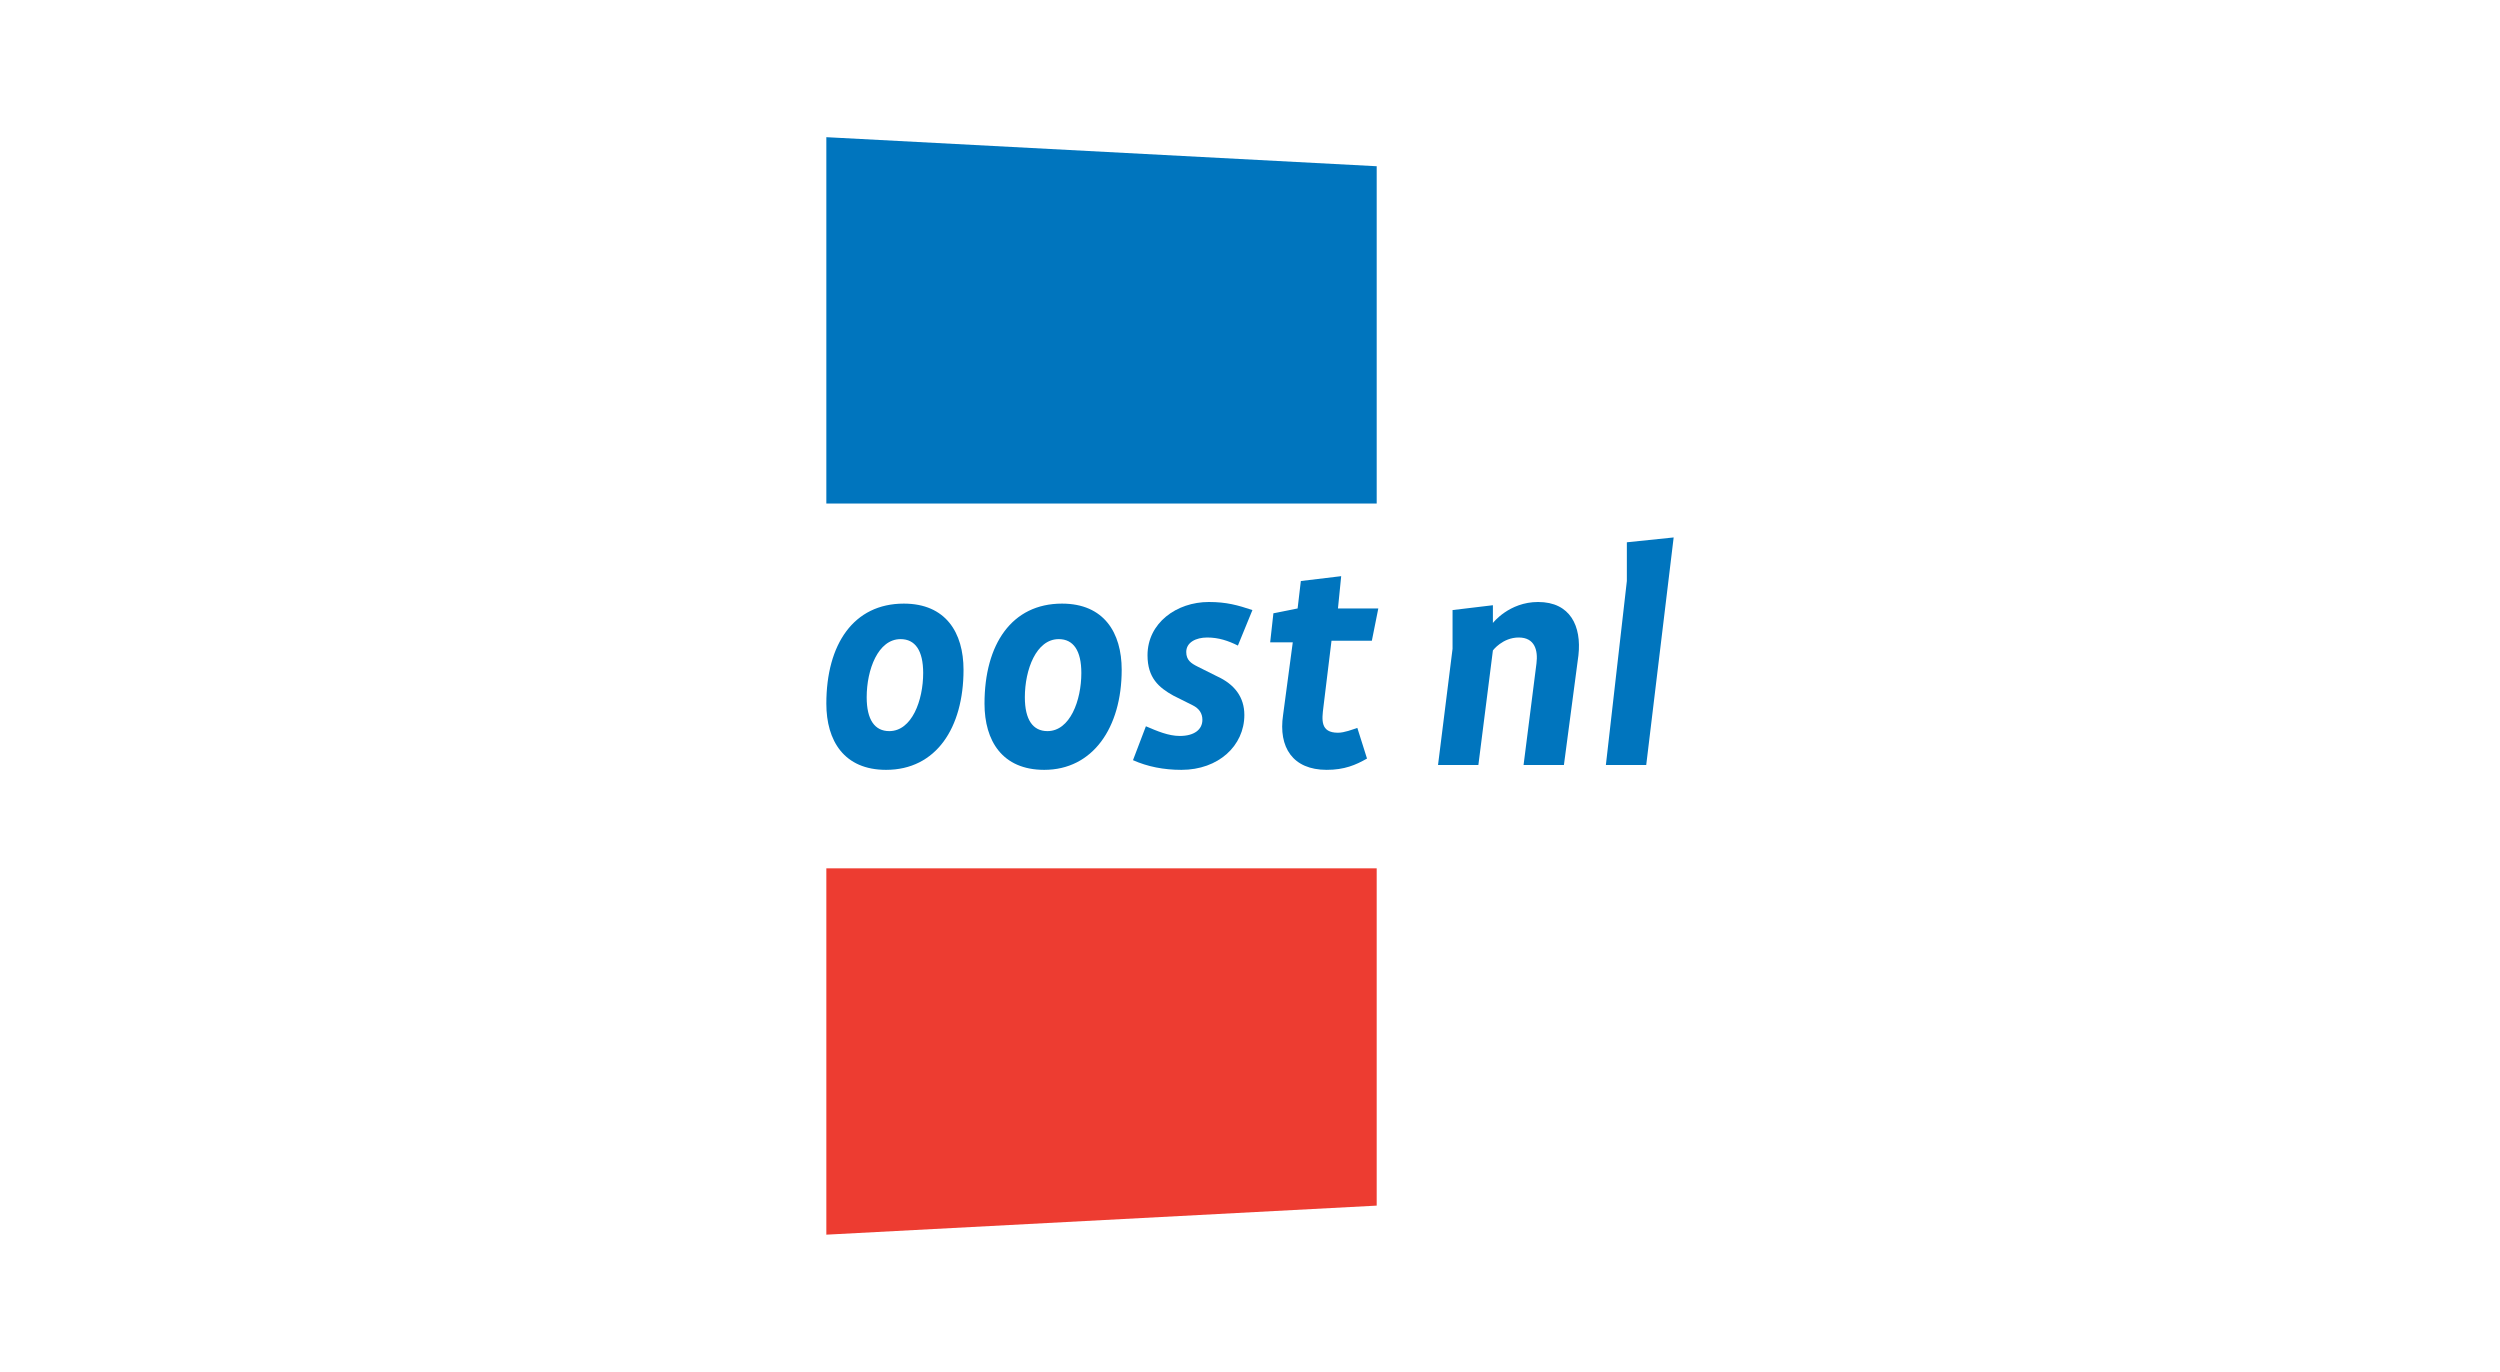
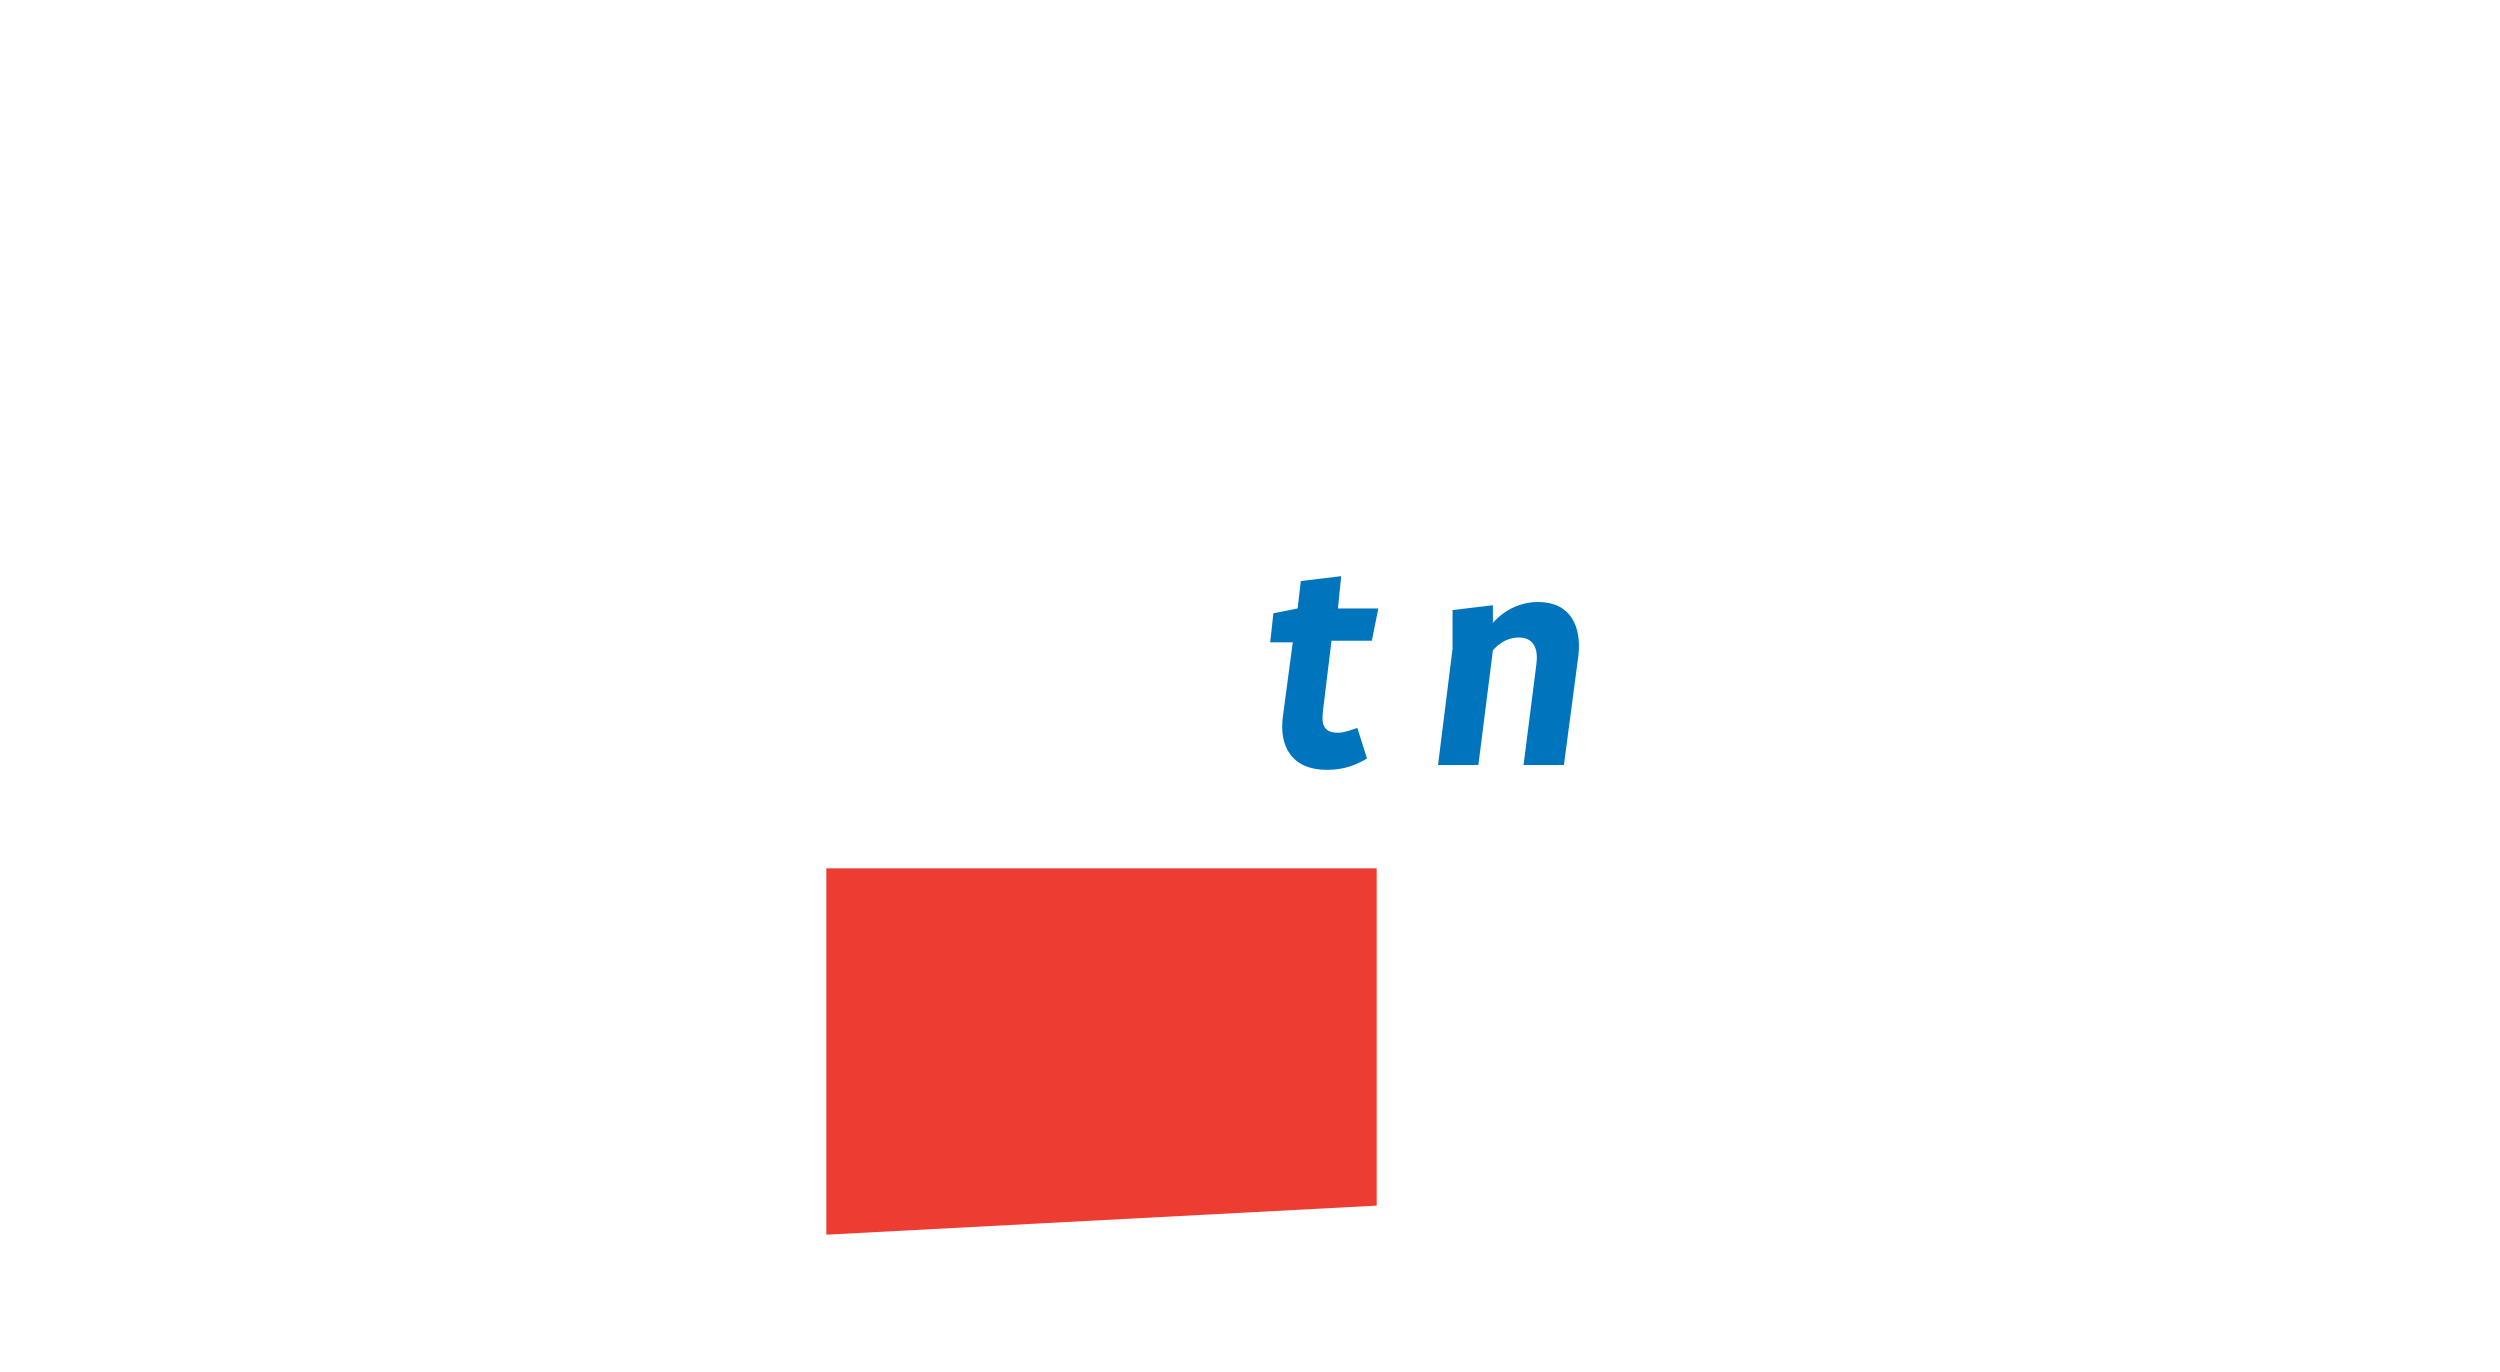
<svg xmlns="http://www.w3.org/2000/svg" version="1.1" id="Layer_1" x="0px" y="0px" viewBox="0 0 154.9 85" style="enable-background:new 0 0 154.9 85;" xml:space="preserve">
  <style type="text/css">
	.st0{fill:#0075BE;}
	.st1{fill:#ED3C31;}
</style>
  <g id="Layer_1_00000022528926824043515110000010654179477492876731_">
</g>
  <g>
-     <polygon class="st0" points="51.2,8.5 85.3,10.3 85.3,31.2 51.2,31.2 51.2,8.5  " />
    <polygon class="st1" points="51.2,76.5 85.3,74.7 85.3,53.8 51.2,53.8 51.2,76.5  " />
-     <path class="st0" d="M55.8,39.6c-1.4,0-2.1,1.9-2.1,3.6c0,1.4,0.5,2.1,1.4,2.1c1.4,0,2.1-1.9,2.1-3.6   C57.2,40.3,56.7,39.6,55.8,39.6L55.8,39.6z M54.9,47.7c-2.6,0-3.7-1.8-3.7-4.1c0-3.7,1.7-6.2,4.8-6.2c2.6,0,3.7,1.8,3.7,4.1   C59.7,45.1,58,47.7,54.9,47.7L54.9,47.7z" />
-     <path class="st0" d="M65.6,39.6c-1.4,0-2.1,1.9-2.1,3.6c0,1.4,0.5,2.1,1.4,2.1c1.4,0,2.1-1.9,2.1-3.6C67,40.3,66.5,39.6,65.6,39.6   L65.6,39.6z M64.7,47.7c-2.6,0-3.7-1.8-3.7-4.1c0-3.7,1.7-6.2,4.8-6.2c2.6,0,3.7,1.8,3.7,4.1C69.5,45.1,67.7,47.7,64.7,47.7   L64.7,47.7z" />
-     <path class="st0" d="M76.7,40c-0.6-0.3-1.2-0.5-1.9-0.5c-0.7,0-1.3,0.3-1.3,0.9c0,0.5,0.3,0.7,0.7,0.9l1.2,0.6   c1.1,0.5,1.7,1.3,1.7,2.4c0,1.9-1.6,3.4-3.9,3.4c-1.1,0-2.1-0.2-3-0.6L71,45c0.7,0.3,1.4,0.6,2.1,0.6c0.9,0,1.4-0.4,1.4-1   c0-0.4-0.2-0.7-0.6-0.9l-1.2-0.6c-0.9-0.5-1.6-1.1-1.6-2.5c0-2,1.8-3.3,3.8-3.3c1.1,0,1.8,0.2,2.7,0.5L76.7,40L76.7,40z" />
    <path class="st0" d="M85,39.7h-2.5l-0.5,4.1c-0.1,0.8-0.2,1.6,0.9,1.6c0.4,0,0.9-0.2,1.2-0.3l0.6,1.9c-0.7,0.4-1.4,0.7-2.5,0.7   c-2.1,0-3-1.4-2.7-3.4l0.6-4.5h-1.4l0.2-1.8l1.5-0.3l0.2-1.7l2.5-0.3l-0.2,2h2.5L85,39.7L85,39.7z" />
-     <path class="st0" d="M96.9,47.4h-2.5l0.8-6.3c0.1-0.8-0.1-1.6-1.1-1.6c-1,0-1.6,0.8-1.6,0.8l-0.9,7.1h-2.5l0.9-7.2l0-2.4l2.5-0.3   v1.1h0c0,0,1-1.3,2.8-1.3c2,0,2.7,1.5,2.5,3.3L96.9,47.4L96.9,47.4z" />
-     <polygon class="st0" points="102,47.4 99.5,47.4 100.8,36 100.8,33.6 103.7,33.3 102,47.4  " />
+     <path class="st0" d="M96.9,47.4h-2.5l0.8-6.3c0.1-0.8-0.1-1.6-1.1-1.6c-1,0-1.6,0.8-1.6,0.8l-0.9,7.1h-2.5l0.9-7.2l0-2.4l2.5-0.3   v1.1h0c0,0,1-1.3,2.8-1.3c2,0,2.7,1.5,2.5,3.3L96.9,47.4z" />
  </g>
</svg>